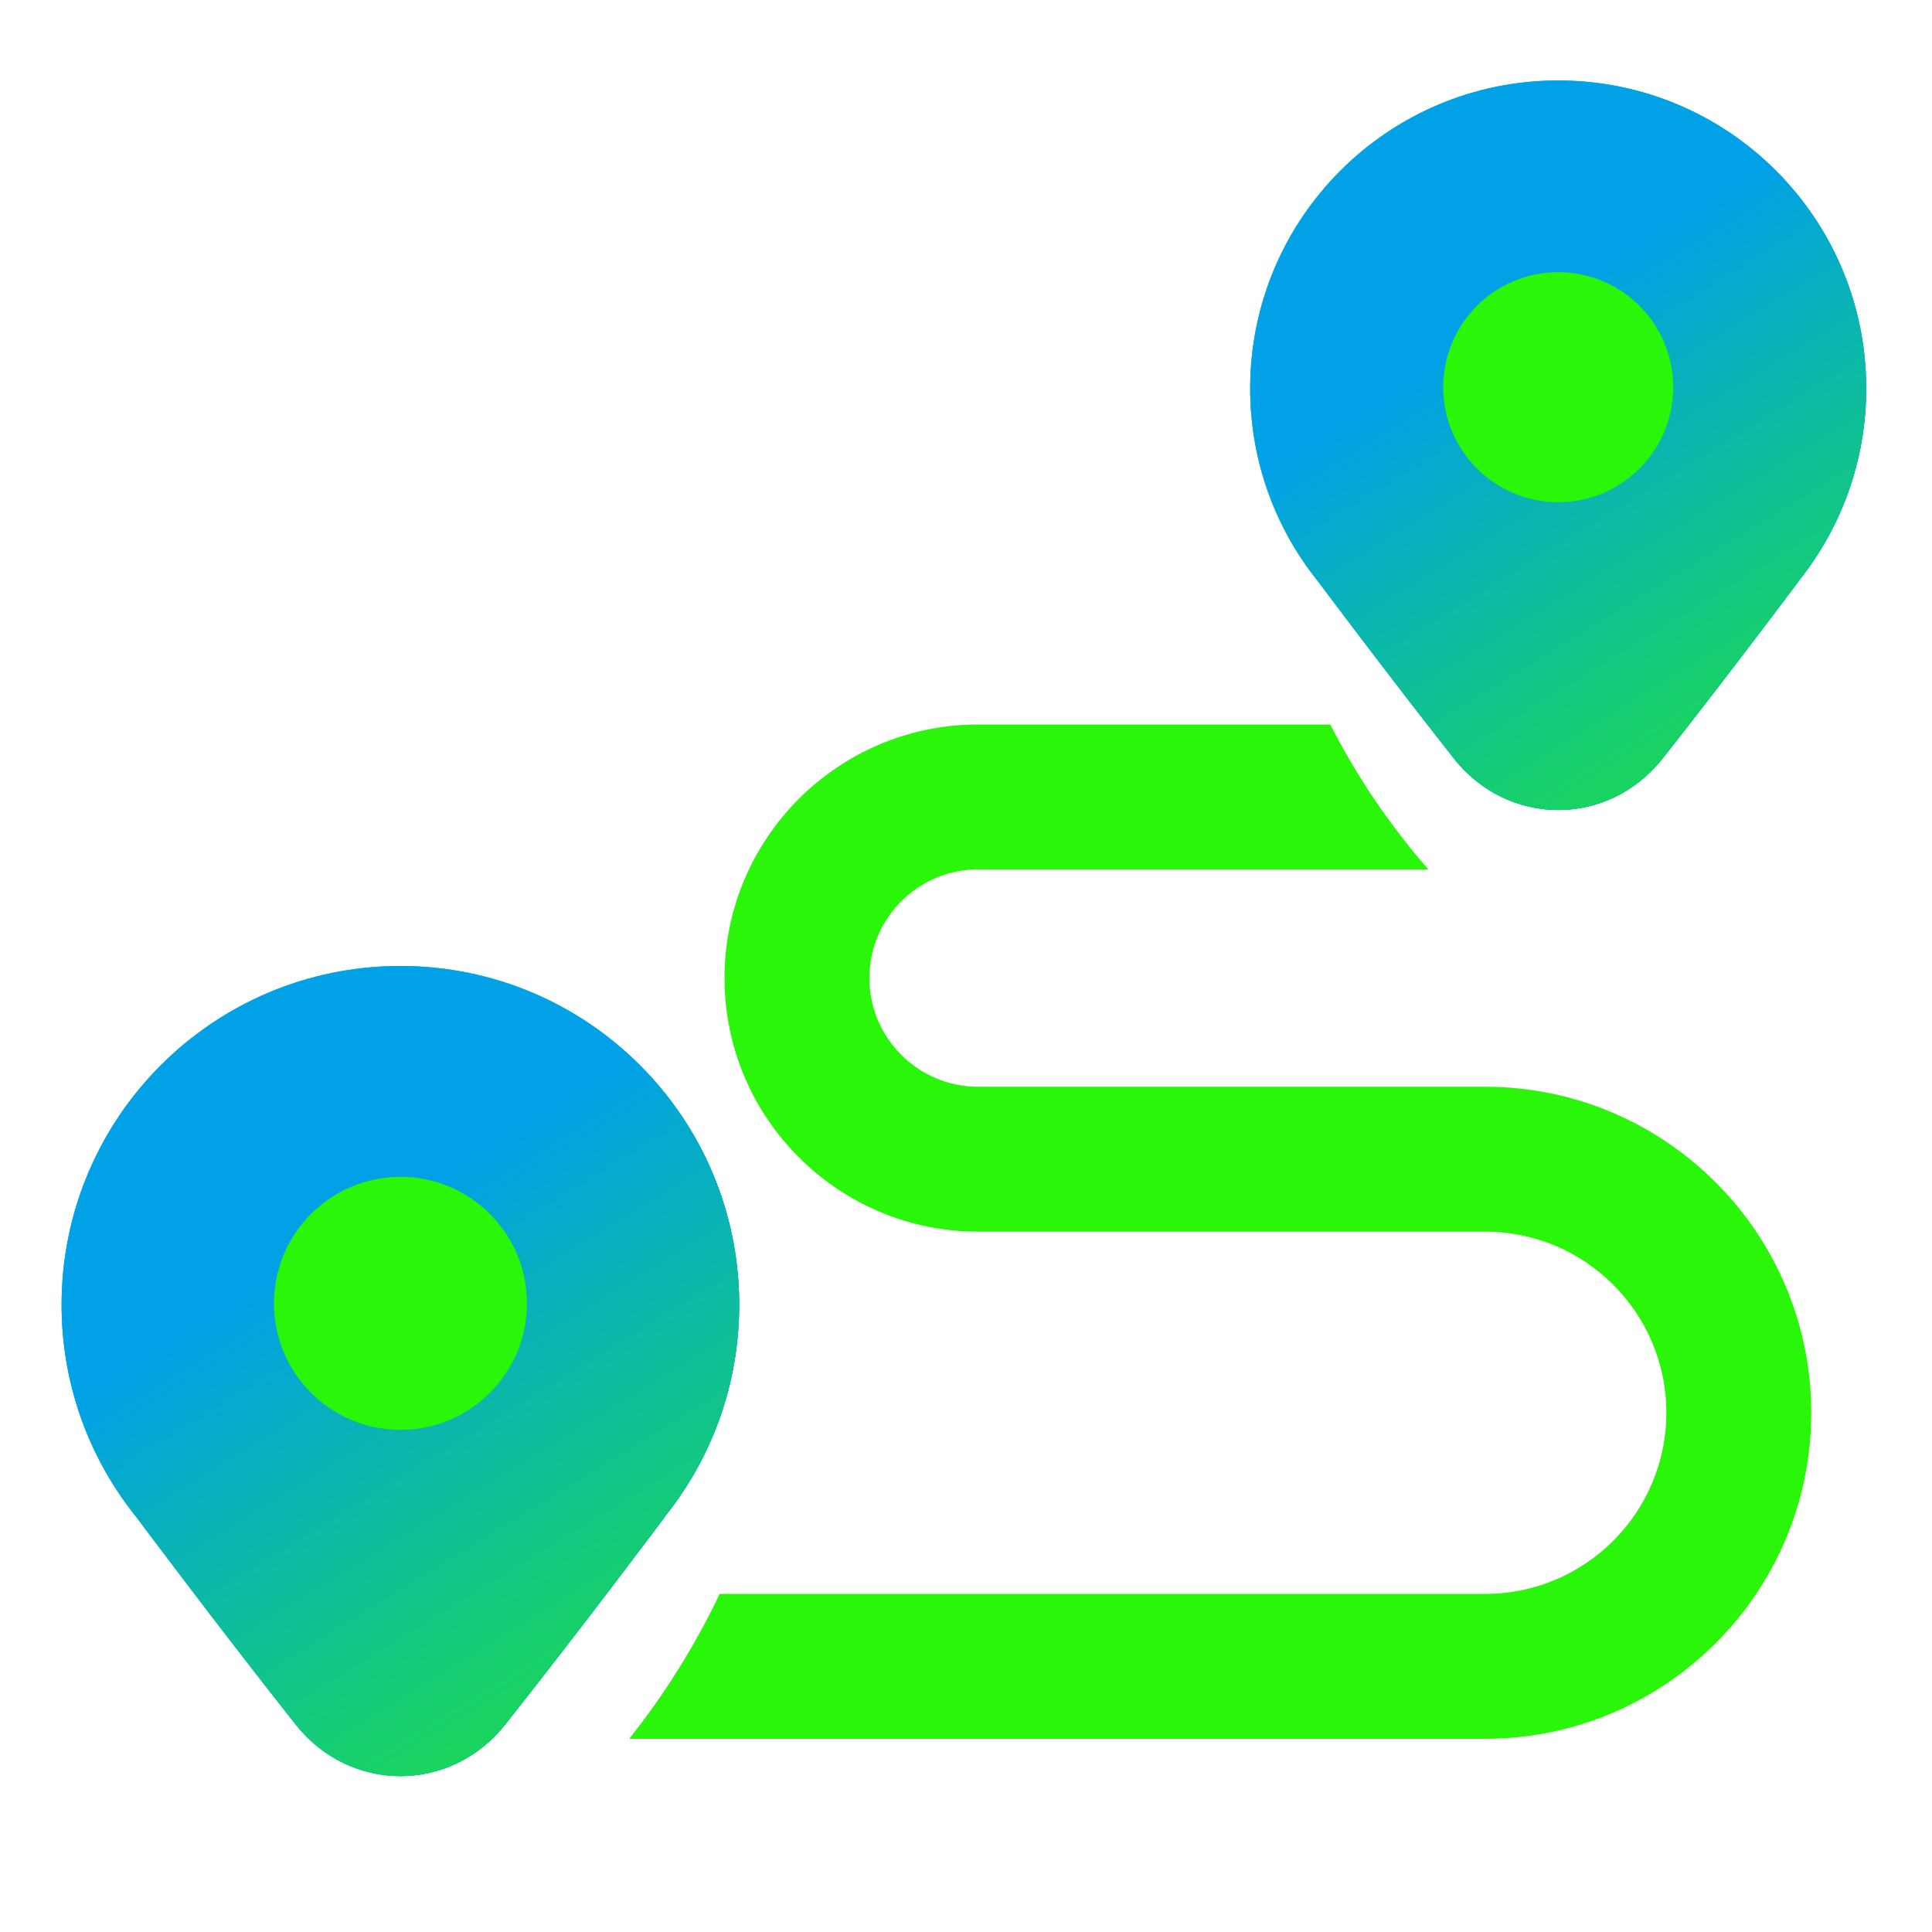
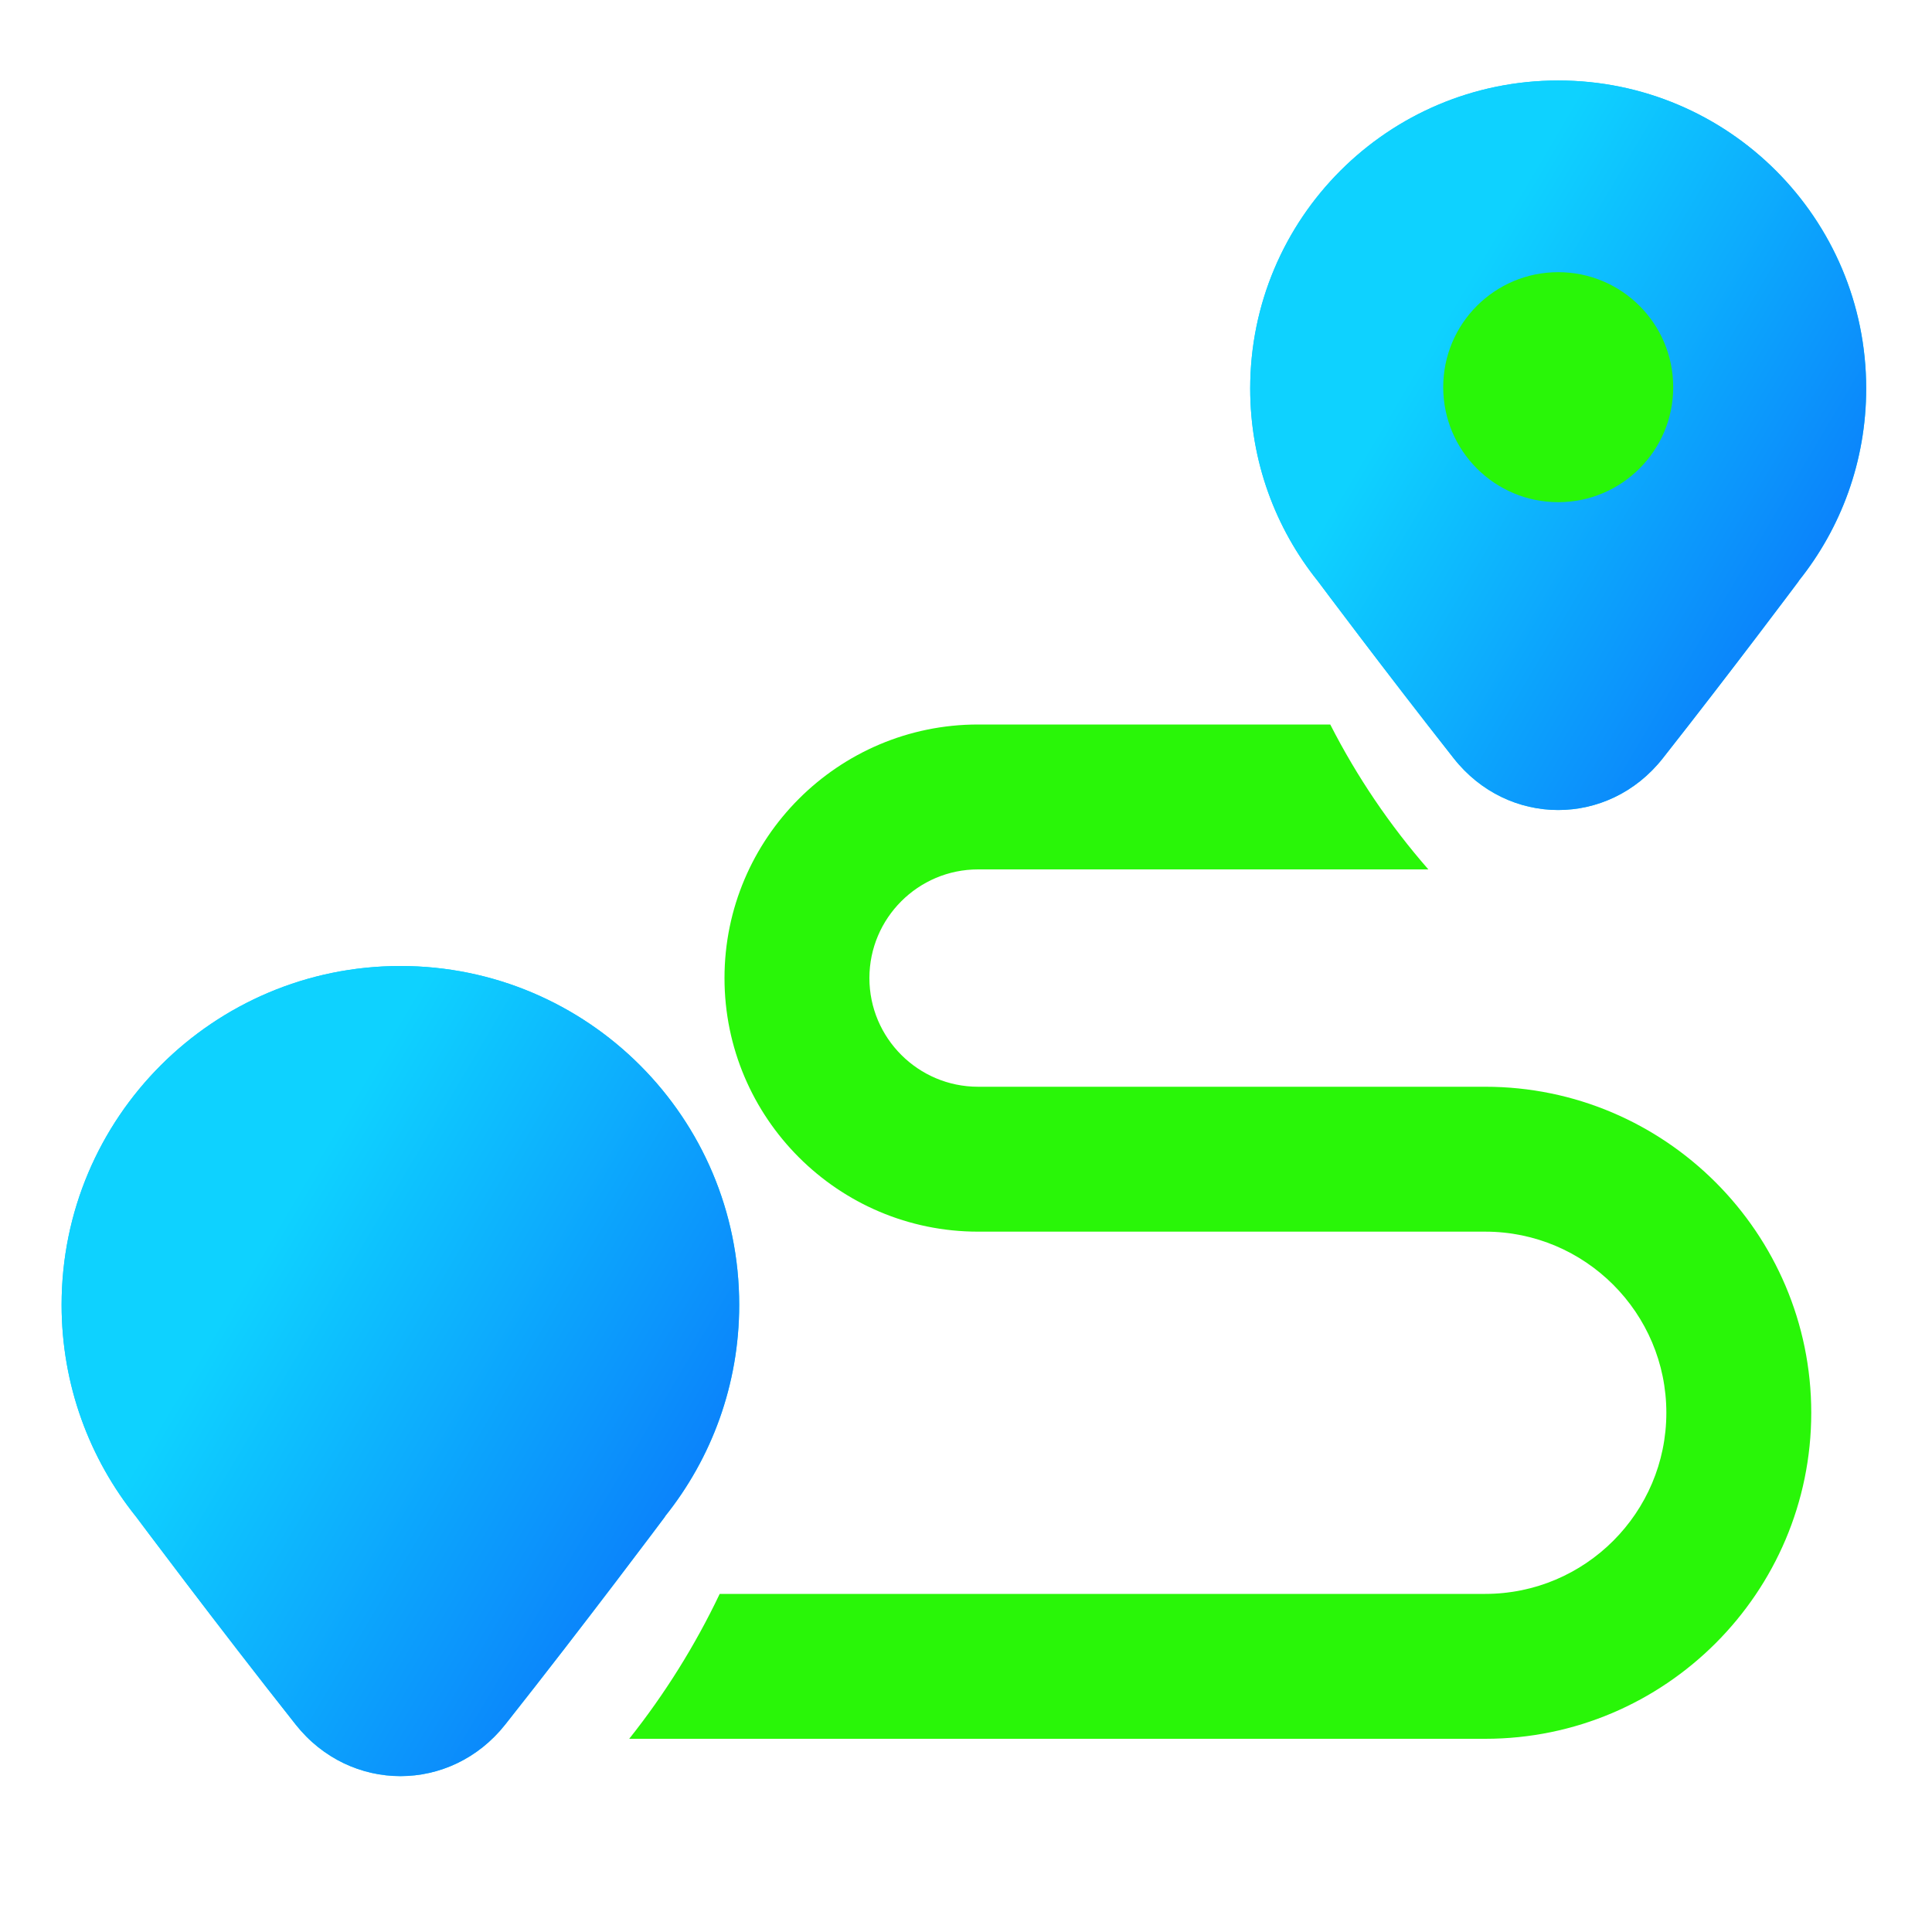
<svg xmlns="http://www.w3.org/2000/svg" width="80" height="80" viewBox="0 0 80 80" fill="none">
  <path d="M74.478 24.058C76.228 21.875 77.275 19.103 77.275 16.087C77.275 9.043 71.565 3.333 64.521 3.333C57.478 3.333 51.768 9.043 51.768 16.087C51.768 19.103 52.815 21.875 54.565 24.058L54.575 24.071C54.575 24.071 57.342 27.776 60.193 31.398C62.44 34.255 66.603 34.256 68.852 31.4C71.711 27.77 74.485 24.058 74.485 24.058H74.478Z" fill="#0ED2FF" />
  <path d="M74.478 24.058C76.228 21.875 77.275 19.103 77.275 16.087C77.275 9.043 71.565 3.333 64.521 3.333C57.478 3.333 51.768 9.043 51.768 16.087C51.768 19.103 52.815 21.875 54.565 24.058L54.575 24.071C54.575 24.071 57.342 27.776 60.193 31.398C62.44 34.255 66.603 34.256 68.852 31.4C71.711 27.77 74.485 24.058 74.485 24.058H74.478Z" fill="url(#paint0_linear_360_742)" />
-   <path d="M74.478 24.058C76.228 21.875 77.275 19.103 77.275 16.087C77.275 9.043 71.565 3.333 64.521 3.333C57.478 3.333 51.768 9.043 51.768 16.087C51.768 19.103 52.815 21.875 54.565 24.058L54.575 24.071C54.575 24.071 57.342 27.776 60.193 31.398C62.44 34.255 66.603 34.256 68.852 31.4C71.711 27.77 74.485 24.058 74.485 24.058H74.478Z" fill="url(#paint1_linear_360_742)" />
  <path fill-rule="evenodd" clip-rule="evenodd" d="M64.522 20.794C67.152 20.794 69.284 18.662 69.284 16.032C69.284 13.402 67.152 11.27 64.522 11.27C61.892 11.27 59.76 13.402 59.76 16.032C59.76 18.662 61.892 20.794 64.522 20.794Z" fill="#29F608" />
-   <path d="M27.532 62.797C29.457 60.395 30.609 57.347 30.609 54.029C30.609 46.281 24.328 40 16.58 40C8.832 40 2.551 46.281 2.551 54.029C2.551 57.347 3.702 60.395 5.628 62.797L5.639 62.811C5.639 62.811 8.962 67.261 12.241 71.407C14.495 74.258 18.666 74.259 20.921 71.409C24.209 67.254 27.54 62.797 27.54 62.797H27.532Z" fill="#0ED2FF" />
+   <path d="M27.532 62.797C29.457 60.395 30.609 57.347 30.609 54.029C30.609 46.281 24.328 40 16.58 40C8.832 40 2.551 46.281 2.551 54.029C2.551 57.347 3.702 60.395 5.628 62.797L5.639 62.811C5.639 62.811 8.962 67.261 12.241 71.407C14.495 74.258 18.666 74.259 20.921 71.409C24.209 67.254 27.54 62.797 27.54 62.797Z" fill="#0ED2FF" />
  <path d="M27.532 62.797C29.457 60.395 30.609 57.347 30.609 54.029C30.609 46.281 24.328 40 16.58 40C8.832 40 2.551 46.281 2.551 54.029C2.551 57.347 3.702 60.395 5.628 62.797L5.639 62.811C5.639 62.811 8.962 67.261 12.241 71.407C14.495 74.258 18.666 74.259 20.921 71.409C24.209 67.254 27.54 62.797 27.54 62.797H27.532Z" fill="url(#paint2_linear_360_742)" />
-   <path d="M27.532 62.797C29.457 60.395 30.609 57.347 30.609 54.029C30.609 46.281 24.328 40 16.58 40C8.832 40 2.551 46.281 2.551 54.029C2.551 57.347 3.702 60.395 5.628 62.797L5.639 62.811C5.639 62.811 8.962 67.261 12.241 71.407C14.495 74.258 18.666 74.259 20.921 71.409C24.209 67.254 27.54 62.797 27.54 62.797H27.532Z" fill="url(#paint3_linear_360_742)" />
-   <path fill-rule="evenodd" clip-rule="evenodd" d="M16.582 59.207C19.475 59.207 21.82 56.861 21.82 53.969C21.82 51.076 19.475 48.73 16.582 48.73C13.689 48.73 11.344 51.076 11.344 53.969C11.344 56.861 13.689 59.207 16.582 59.207Z" fill="#29F608" />
  <path d="M29.801 66H61.5C65.637 66 69 62.637 69 58.5C69 54.363 65.637 51 61.5 51H40.5C34.71 51 30 46.29 30 40.5C30 34.71 34.71 30 40.5 30H55.083C56.185 32.16 57.549 34.175 59.145 36H40.5C38.019 36 36 38.019 36 40.5C36 42.981 38.019 45 40.5 45H61.5C68.943 45 75 51.057 75 58.5C75 65.943 68.943 72 61.5 72H26.054C27.526 70.148 28.784 68.135 29.801 66Z" fill="#29F608" />
  <defs>
    <linearGradient id="paint0_linear_360_742" x1="54.64" y1="21.939" x2="87.375" y2="41.356" gradientUnits="userSpaceOnUse">
      <stop stop-color="#0ED2FF" />
      <stop offset="1" stop-color="#082EF6" />
    </linearGradient>
    <linearGradient id="paint1_linear_360_742" x1="54.411" y1="18.303" x2="70.721" y2="44.893" gradientUnits="userSpaceOnUse">
      <stop stop-color="#00A1E6" />
      <stop offset="1" stop-color="#29F608" />
    </linearGradient>
    <linearGradient id="paint2_linear_360_742" x1="5.71" y1="60.466" x2="41.719" y2="81.825" gradientUnits="userSpaceOnUse">
      <stop stop-color="#0ED2FF" />
      <stop offset="1" stop-color="#082EF6" />
    </linearGradient>
    <linearGradient id="paint3_linear_360_742" x1="5.459" y1="56.466" x2="23.399" y2="85.716" gradientUnits="userSpaceOnUse">
      <stop stop-color="#00A1E6" />
      <stop offset="1" stop-color="#29F608" />
    </linearGradient>
  </defs>
</svg>